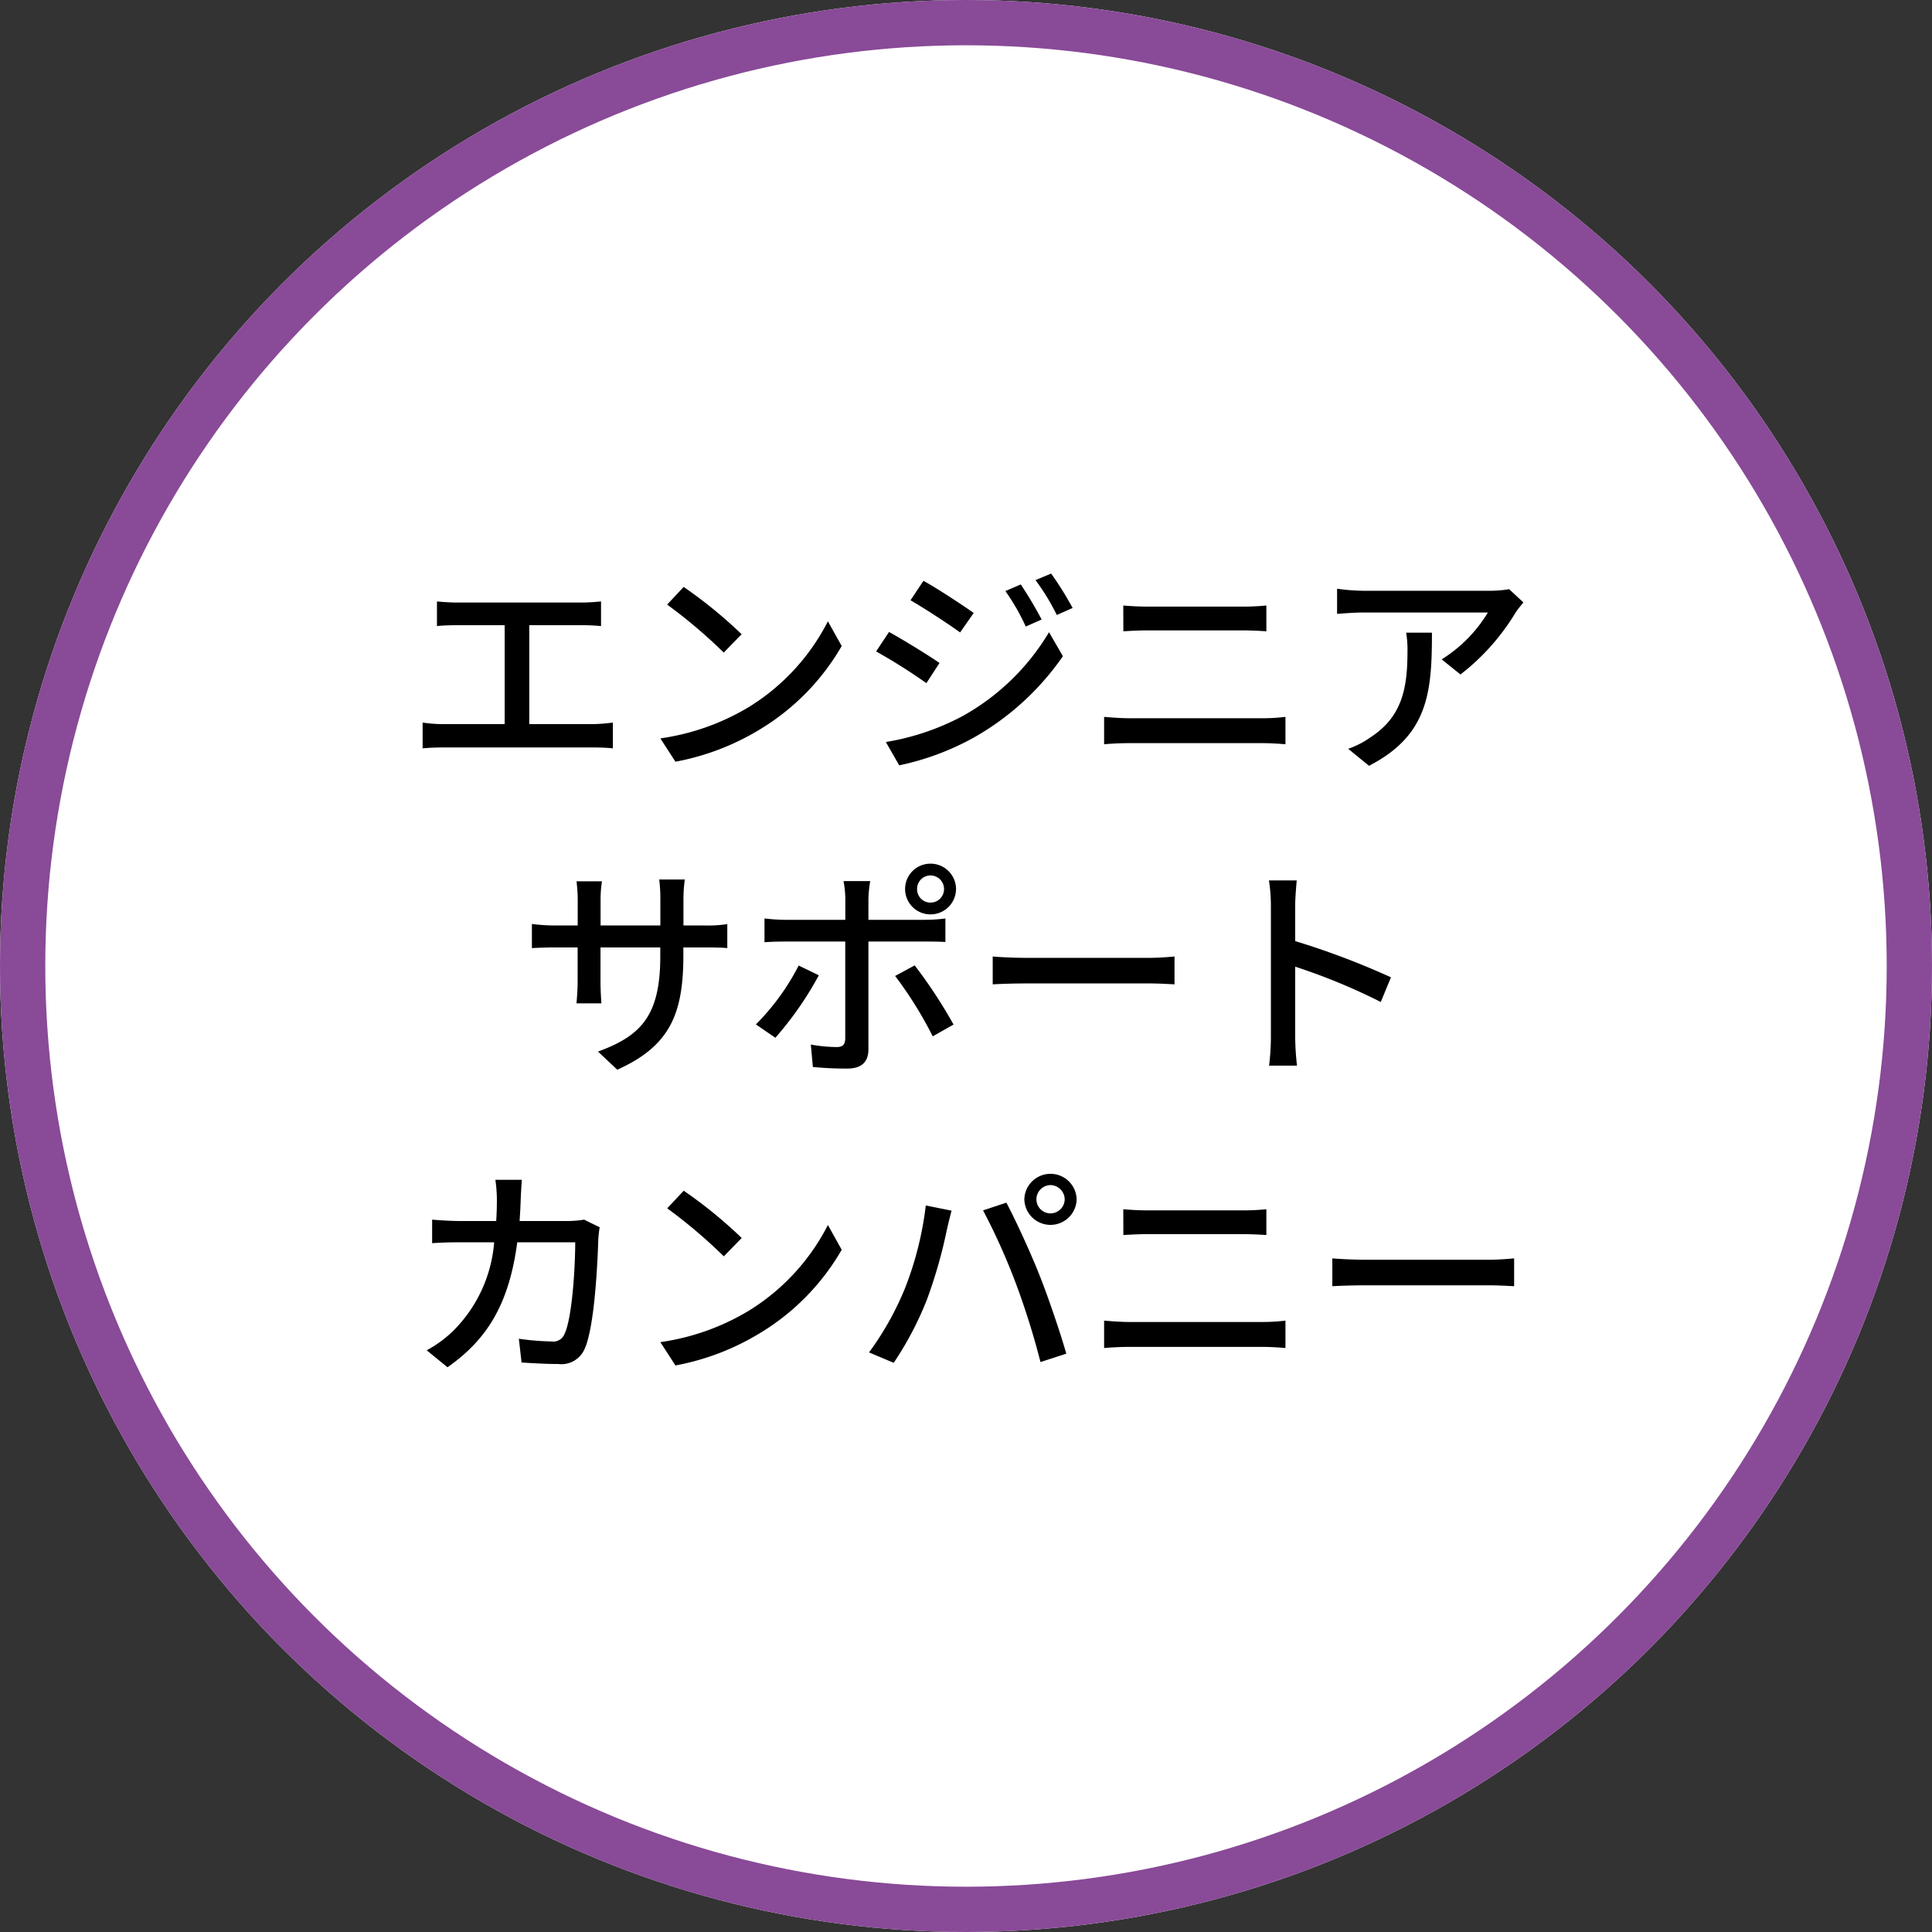
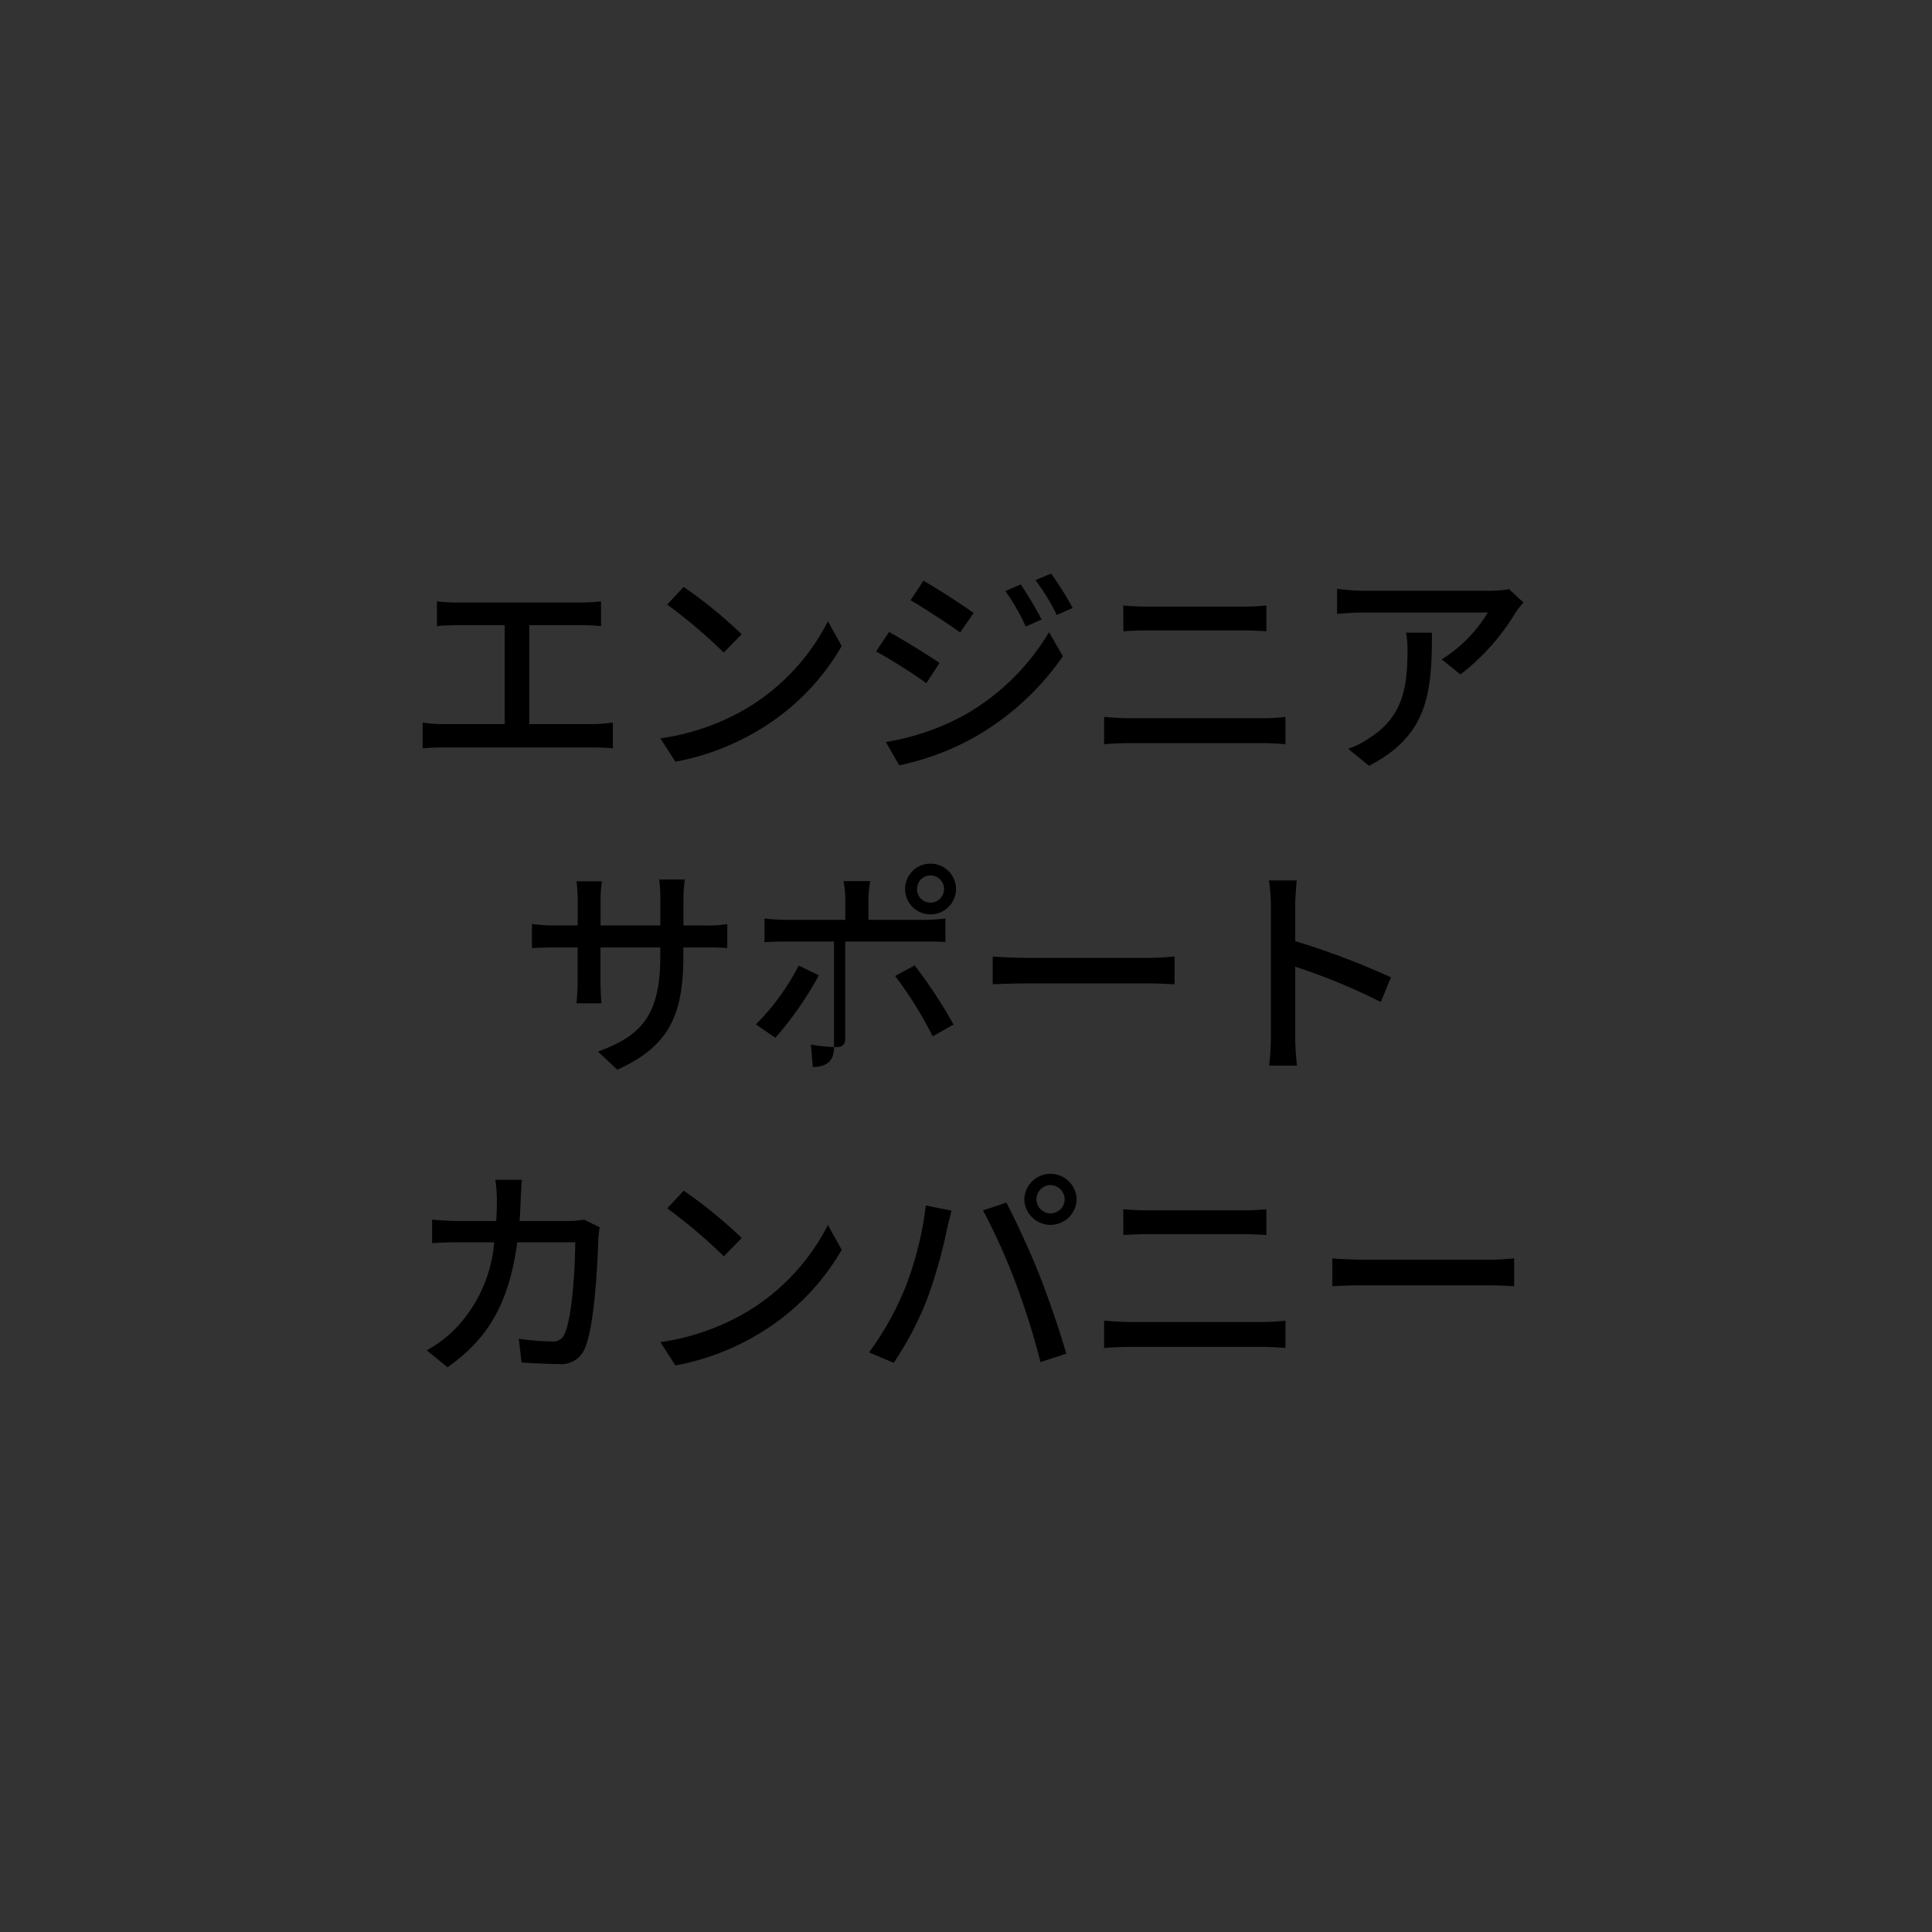
<svg xmlns="http://www.w3.org/2000/svg" width="128" height="128" viewBox="0 0 128 128">
  <rect x="0" y="0" width="128" height="128" fill="#333333" stroke="none" />
  <g id="feature01" transform="translate(0 -0.29)">
    <g id="楕円形_17" data-name="楕円形 17" transform="translate(0 0.29)" fill="#fff" stroke="#894a98" stroke-width="3">
-       <circle cx="64" cy="64" r="64" stroke="none" />
-       <circle cx="64" cy="64" r="62.5" fill="none" />
-     </g>
-     <path id="パス_905" data-name="パス 905" d="M-29.235-2.085V-8.64h3.405a13.35,13.35,0,0,1,1.35.06v-1.635a12.623,12.623,0,0,1-1.35.075h-8.2c-.345,0-.93-.03-1.32-.075V-8.58c.375-.045.99-.06,1.32-.06h3.165v6.555H-34.9a8.869,8.869,0,0,1-1.4-.105V-.48c.48-.045.96-.06,1.4-.06h9.9c.315,0,.9.015,1.305.06V-2.19a10.955,10.955,0,0,1-1.305.105Zm10.23-9.09-1.095,1.17a34.1,34.1,0,0,1,3.75,3.18l1.185-1.215A30.373,30.373,0,0,0-19.005-11.175ZM-20.55-1.14l1,1.545A16.539,16.539,0,0,0-13.8-1.83,15.459,15.459,0,0,0-8.535-7.26L-9.45-8.895a14.282,14.282,0,0,1-5.2,5.655A15.586,15.586,0,0,1-20.55-1.14ZM3.33-11.34,2.31-10.9A14.371,14.371,0,0,1,3.66-8.55l1.05-.465A26.411,26.411,0,0,0,3.33-11.34Zm2.01-.72-1.035.435a14.577,14.577,0,0,1,1.41,2.31l1.05-.465A21.97,21.97,0,0,0,5.34-12.06Zm-8.46.48-.855,1.29c.915.525,2.52,1.575,3.285,2.13l.9-1.29C-.51-9.96-2.19-11.07-3.12-11.58ZM-5.61-.9-4.725.645a17.575,17.575,0,0,0,4.98-1.86A17.857,17.857,0,0,0,6.12-6.585L5.2-8.175A15.317,15.317,0,0,1-.54-2.61,16.472,16.472,0,0,1-5.61-.9Zm.21-7.29L-6.255-6.9a37.241,37.241,0,0,1,3.33,2.1l.87-1.335C-2.76-6.63-4.47-7.68-5.4-8.19ZM8.85-.75C9.375-.8,9.99-.825,10.545-.825h8.82c.42,0,1,.03,1.5.075V-2.565a12.579,12.579,0,0,1-1.5.09h-8.82c-.555,0-1.155-.045-1.695-.09Zm1.275-7.485c.48-.03,1.065-.06,1.6-.06h6.315c.51,0,1.14.03,1.56.06v-1.71a15.3,15.3,0,0,1-1.56.075h-6.33c-.495,0-1.1-.03-1.59-.075Zm18.735.09a6.664,6.664,0,0,1,.09,1.2c0,2.49-.345,4.38-2.49,5.76a5.7,5.7,0,0,1-1.44.735L26.4.675c3.945-2.025,4.17-4.905,4.17-8.82Zm6.825-2.88a7.764,7.764,0,0,1-1.26.105H26.04a13.411,13.411,0,0,1-1.755-.135V-9.39c.645-.045,1.17-.09,1.755-.09h8.235a9.326,9.326,0,0,1-3.06,3.105l1.245,1a14.854,14.854,0,0,0,3.675-4.14c.12-.18.36-.465.495-.63ZM-19.02,11.255V9.515a9.781,9.781,0,0,1,.09-1.305h-1.695a10.357,10.357,0,0,1,.075,1.305v1.74h-3.96V9.53a8.084,8.084,0,0,1,.09-1.2H-26.1c.015.2.075.675.075,1.2v1.725H-27.5a12.194,12.194,0,0,1-1.56-.1v1.6c.24-.015.855-.045,1.56-.045h1.47v2.25c0,.615-.06,1.245-.075,1.455h1.65c-.015-.21-.06-.84-.06-1.455V12.71h3.96v.6c0,3.975-1.32,5.265-4.125,6.3l1.275,1.2c3.51-1.575,4.38-3.72,4.38-7.59v-.51h1.425c.7,0,1.245.015,1.485.045v-1.59a8.487,8.487,0,0,1-1.5.09ZM-2.655,7.94a.9.9,0,0,1,.9.9.893.893,0,0,1-.9.9.881.881,0,0,1-.885-.9A.89.89,0,0,1-2.655,7.94Zm0,2.58A1.69,1.69,0,0,0-.96,8.84,1.69,1.69,0,0,0-2.655,7.16a1.677,1.677,0,0,0-1.68,1.68A1.677,1.677,0,0,0-2.655,10.52Zm-8.73,3.39a15.571,15.571,0,0,1-2.835,3.9l1.29.885a22.412,22.412,0,0,0,2.88-4.14Zm8.4-1.59c.375,0,.885,0,1.32.03V10.79A9.98,9.98,0,0,1-3,10.88H-6.765V9.5a8.058,8.058,0,0,1,.12-1.185h-1.77a6.537,6.537,0,0,1,.12,1.17V10.88h-4.02a12.454,12.454,0,0,1-1.335-.09v1.575c.4-.03.885-.045,1.35-.045H-8.3v6.435c-.015.405-.18.555-.57.555a10.24,10.24,0,0,1-1.71-.165l.135,1.485a22.564,22.564,0,0,0,2.28.105c.975,0,1.4-.465,1.4-1.275V12.32Zm-2.01,2.28a25.974,25.974,0,0,1,2.49,4l1.38-.78A32.232,32.232,0,0,0-3.7,13.9Zm6.465.555c.5-.03,1.38-.06,2.22-.06h8.16c.66,0,1.335.045,1.665.06V13.31c-.36.03-.945.09-1.68.09H3.69c-.81,0-1.74-.045-2.22-.09Zm26.385-.465a51.762,51.762,0,0,0-6.345-2.4V9.95c0-.525.06-1.185.1-1.68H19.77A10.859,10.859,0,0,1,19.9,9.95v8.67a15.7,15.7,0,0,1-.12,1.92H21.63a17.575,17.575,0,0,1-.12-1.92V13.985a39.989,39.989,0,0,1,5.67,2.34ZM-25.6,30.745a6.82,6.82,0,0,1-1.035.09h-3.24c.03-.465.06-.96.075-1.47.015-.36.045-.915.075-1.26h-1.755a9.564,9.564,0,0,1,.1,1.305c0,.5-.015.975-.045,1.425H-33.84c-.585,0-1.26-.045-1.83-.09v1.56c.57-.045,1.275-.06,1.83-.06h2.28a9.324,9.324,0,0,1-2.745,5.9A8,8,0,0,1-36.03,39.4l1.38,1.125c2.58-1.815,4.065-4.11,4.62-8.28h3.84c0,1.62-.2,5.01-.705,6.06a.793.793,0,0,1-.855.51,17.173,17.173,0,0,1-2.175-.18l.18,1.575c.75.045,1.635.1,2.445.1a1.673,1.673,0,0,0,1.74-1.02c.66-1.47.855-5.76.9-7.275.015-.195.045-.51.09-.765Zm6.6-1.92-1.095,1.17a34.1,34.1,0,0,1,3.75,3.18l1.185-1.215A30.373,30.373,0,0,0-19.005,28.825ZM-20.55,38.86l1,1.545A16.539,16.539,0,0,0-13.8,38.17a15.459,15.459,0,0,0,5.265-5.43L-9.45,31.1a14.282,14.282,0,0,1-5.2,5.655A15.586,15.586,0,0,1-20.55,38.86ZM4.365,29.4a.948.948,0,0,1,.93-.945.961.961,0,0,1,.945.945.948.948,0,0,1-.945.93A.935.935,0,0,1,4.365,29.4Zm-.8,0a1.733,1.733,0,0,0,3.465,0,1.733,1.733,0,0,0-3.465,0Zm-7.965,6.03a19.6,19.6,0,0,1-2.325,4.11l1.635.69a21.759,21.759,0,0,0,2.2-4.185,31.977,31.977,0,0,0,1.32-4.62c.075-.33.21-.9.315-1.275l-1.71-.345A21.985,21.985,0,0,1-4.395,35.425ZM3,34.96a51.17,51.17,0,0,1,1.635,5.22l1.71-.555c-.4-1.41-1.2-3.75-1.77-5.19-.6-1.515-1.6-3.69-2.2-4.815l-1.545.51A42.5,42.5,0,0,1,3,34.96Zm5.85,4.29c.525-.045,1.14-.075,1.695-.075h8.82c.42,0,1,.03,1.5.075V37.435a12.579,12.579,0,0,1-1.5.09h-8.82c-.555,0-1.155-.045-1.695-.09Zm1.275-7.485c.48-.03,1.065-.06,1.6-.06h6.315c.51,0,1.14.03,1.56.06v-1.71a15.3,15.3,0,0,1-1.56.075h-6.33c-.495,0-1.1-.03-1.59-.075Zm13.845,3.39c.5-.03,1.38-.06,2.22-.06h8.16c.66,0,1.335.045,1.665.06V33.31c-.36.03-.945.09-1.68.09H26.19c-.81,0-1.74-.045-2.22-.09Z" transform="translate(64.3 50.35)" />
+       </g>
+     <path id="パス_905" data-name="パス 905" d="M-29.235-2.085V-8.64h3.405a13.35,13.35,0,0,1,1.35.06v-1.635a12.623,12.623,0,0,1-1.35.075h-8.2c-.345,0-.93-.03-1.32-.075V-8.58c.375-.045.99-.06,1.32-.06h3.165v6.555H-34.9a8.869,8.869,0,0,1-1.4-.105V-.48c.48-.045.96-.06,1.4-.06h9.9c.315,0,.9.015,1.305.06V-2.19a10.955,10.955,0,0,1-1.305.105Zm10.23-9.09-1.095,1.17a34.1,34.1,0,0,1,3.75,3.18l1.185-1.215A30.373,30.373,0,0,0-19.005-11.175ZM-20.55-1.14l1,1.545A16.539,16.539,0,0,0-13.8-1.83,15.459,15.459,0,0,0-8.535-7.26L-9.45-8.895a14.282,14.282,0,0,1-5.2,5.655A15.586,15.586,0,0,1-20.55-1.14ZM3.33-11.34,2.31-10.9A14.371,14.371,0,0,1,3.66-8.55l1.05-.465A26.411,26.411,0,0,0,3.33-11.34Zm2.01-.72-1.035.435a14.577,14.577,0,0,1,1.41,2.31l1.05-.465A21.97,21.97,0,0,0,5.34-12.06Zm-8.46.48-.855,1.29c.915.525,2.52,1.575,3.285,2.13l.9-1.29C-.51-9.96-2.19-11.07-3.12-11.58ZM-5.61-.9-4.725.645a17.575,17.575,0,0,0,4.98-1.86A17.857,17.857,0,0,0,6.12-6.585L5.2-8.175A15.317,15.317,0,0,1-.54-2.61,16.472,16.472,0,0,1-5.61-.9Zm.21-7.29L-6.255-6.9a37.241,37.241,0,0,1,3.33,2.1l.87-1.335C-2.76-6.63-4.47-7.68-5.4-8.19ZM8.85-.75C9.375-.8,9.99-.825,10.545-.825h8.82c.42,0,1,.03,1.5.075V-2.565a12.579,12.579,0,0,1-1.5.09h-8.82c-.555,0-1.155-.045-1.695-.09Zm1.275-7.485c.48-.03,1.065-.06,1.6-.06h6.315c.51,0,1.14.03,1.56.06v-1.71a15.3,15.3,0,0,1-1.56.075h-6.33c-.495,0-1.1-.03-1.59-.075Zm18.735.09a6.664,6.664,0,0,1,.09,1.2c0,2.49-.345,4.38-2.49,5.76a5.7,5.7,0,0,1-1.44.735L26.4.675c3.945-2.025,4.17-4.905,4.17-8.82Zm6.825-2.88a7.764,7.764,0,0,1-1.26.105H26.04a13.411,13.411,0,0,1-1.755-.135V-9.39c.645-.045,1.17-.09,1.755-.09h8.235a9.326,9.326,0,0,1-3.06,3.105l1.245,1a14.854,14.854,0,0,0,3.675-4.14c.12-.18.36-.465.495-.63ZM-19.02,11.255V9.515a9.781,9.781,0,0,1,.09-1.305h-1.695a10.357,10.357,0,0,1,.075,1.305v1.74h-3.96V9.53a8.084,8.084,0,0,1,.09-1.2H-26.1c.015.2.075.675.075,1.2v1.725H-27.5a12.194,12.194,0,0,1-1.56-.1v1.6c.24-.015.855-.045,1.56-.045h1.47v2.25c0,.615-.06,1.245-.075,1.455h1.65c-.015-.21-.06-.84-.06-1.455V12.71h3.96v.6c0,3.975-1.32,5.265-4.125,6.3l1.275,1.2c3.51-1.575,4.38-3.72,4.38-7.59v-.51h1.425c.7,0,1.245.015,1.485.045v-1.59a8.487,8.487,0,0,1-1.5.09ZM-2.655,7.94a.9.9,0,0,1,.9.9.893.893,0,0,1-.9.9.881.881,0,0,1-.885-.9A.89.89,0,0,1-2.655,7.94Zm0,2.58A1.69,1.69,0,0,0-.96,8.84,1.69,1.69,0,0,0-2.655,7.16a1.677,1.677,0,0,0-1.68,1.68A1.677,1.677,0,0,0-2.655,10.52Zm-8.73,3.39a15.571,15.571,0,0,1-2.835,3.9l1.29.885a22.412,22.412,0,0,0,2.88-4.14Zm8.4-1.59c.375,0,.885,0,1.32.03V10.79A9.98,9.98,0,0,1-3,10.88H-6.765V9.5a8.058,8.058,0,0,1,.12-1.185h-1.77a6.537,6.537,0,0,1,.12,1.17V10.88h-4.02a12.454,12.454,0,0,1-1.335-.09v1.575c.4-.03.885-.045,1.35-.045H-8.3v6.435c-.015.405-.18.555-.57.555a10.24,10.24,0,0,1-1.71-.165l.135,1.485c.975,0,1.4-.465,1.4-1.275V12.32Zm-2.01,2.28a25.974,25.974,0,0,1,2.49,4l1.38-.78A32.232,32.232,0,0,0-3.7,13.9Zm6.465.555c.5-.03,1.38-.06,2.22-.06h8.16c.66,0,1.335.045,1.665.06V13.31c-.36.03-.945.09-1.68.09H3.69c-.81,0-1.74-.045-2.22-.09Zm26.385-.465a51.762,51.762,0,0,0-6.345-2.4V9.95c0-.525.06-1.185.1-1.68H19.77A10.859,10.859,0,0,1,19.9,9.95v8.67a15.7,15.7,0,0,1-.12,1.92H21.63a17.575,17.575,0,0,1-.12-1.92V13.985a39.989,39.989,0,0,1,5.67,2.34ZM-25.6,30.745a6.82,6.82,0,0,1-1.035.09h-3.24c.03-.465.06-.96.075-1.47.015-.36.045-.915.075-1.26h-1.755a9.564,9.564,0,0,1,.1,1.305c0,.5-.015.975-.045,1.425H-33.84c-.585,0-1.26-.045-1.83-.09v1.56c.57-.045,1.275-.06,1.83-.06h2.28a9.324,9.324,0,0,1-2.745,5.9A8,8,0,0,1-36.03,39.4l1.38,1.125c2.58-1.815,4.065-4.11,4.62-8.28h3.84c0,1.62-.2,5.01-.705,6.06a.793.793,0,0,1-.855.51,17.173,17.173,0,0,1-2.175-.18l.18,1.575c.75.045,1.635.1,2.445.1a1.673,1.673,0,0,0,1.74-1.02c.66-1.47.855-5.76.9-7.275.015-.195.045-.51.09-.765Zm6.6-1.92-1.095,1.17a34.1,34.1,0,0,1,3.75,3.18l1.185-1.215A30.373,30.373,0,0,0-19.005,28.825ZM-20.55,38.86l1,1.545A16.539,16.539,0,0,0-13.8,38.17a15.459,15.459,0,0,0,5.265-5.43L-9.45,31.1a14.282,14.282,0,0,1-5.2,5.655A15.586,15.586,0,0,1-20.55,38.86ZM4.365,29.4a.948.948,0,0,1,.93-.945.961.961,0,0,1,.945.945.948.948,0,0,1-.945.93A.935.935,0,0,1,4.365,29.4Zm-.8,0a1.733,1.733,0,0,0,3.465,0,1.733,1.733,0,0,0-3.465,0Zm-7.965,6.03a19.6,19.6,0,0,1-2.325,4.11l1.635.69a21.759,21.759,0,0,0,2.2-4.185,31.977,31.977,0,0,0,1.32-4.62c.075-.33.21-.9.315-1.275l-1.71-.345A21.985,21.985,0,0,1-4.395,35.425ZM3,34.96a51.17,51.17,0,0,1,1.635,5.22l1.71-.555c-.4-1.41-1.2-3.75-1.77-5.19-.6-1.515-1.6-3.69-2.2-4.815l-1.545.51A42.5,42.5,0,0,1,3,34.96Zm5.85,4.29c.525-.045,1.14-.075,1.695-.075h8.82c.42,0,1,.03,1.5.075V37.435a12.579,12.579,0,0,1-1.5.09h-8.82c-.555,0-1.155-.045-1.695-.09Zm1.275-7.485c.48-.03,1.065-.06,1.6-.06h6.315c.51,0,1.14.03,1.56.06v-1.71a15.3,15.3,0,0,1-1.56.075h-6.33c-.495,0-1.1-.03-1.59-.075Zm13.845,3.39c.5-.03,1.38-.06,2.22-.06h8.16c.66,0,1.335.045,1.665.06V33.31c-.36.03-.945.09-1.68.09H26.19c-.81,0-1.74-.045-2.22-.09Z" transform="translate(64.3 50.35)" />
  </g>
</svg>